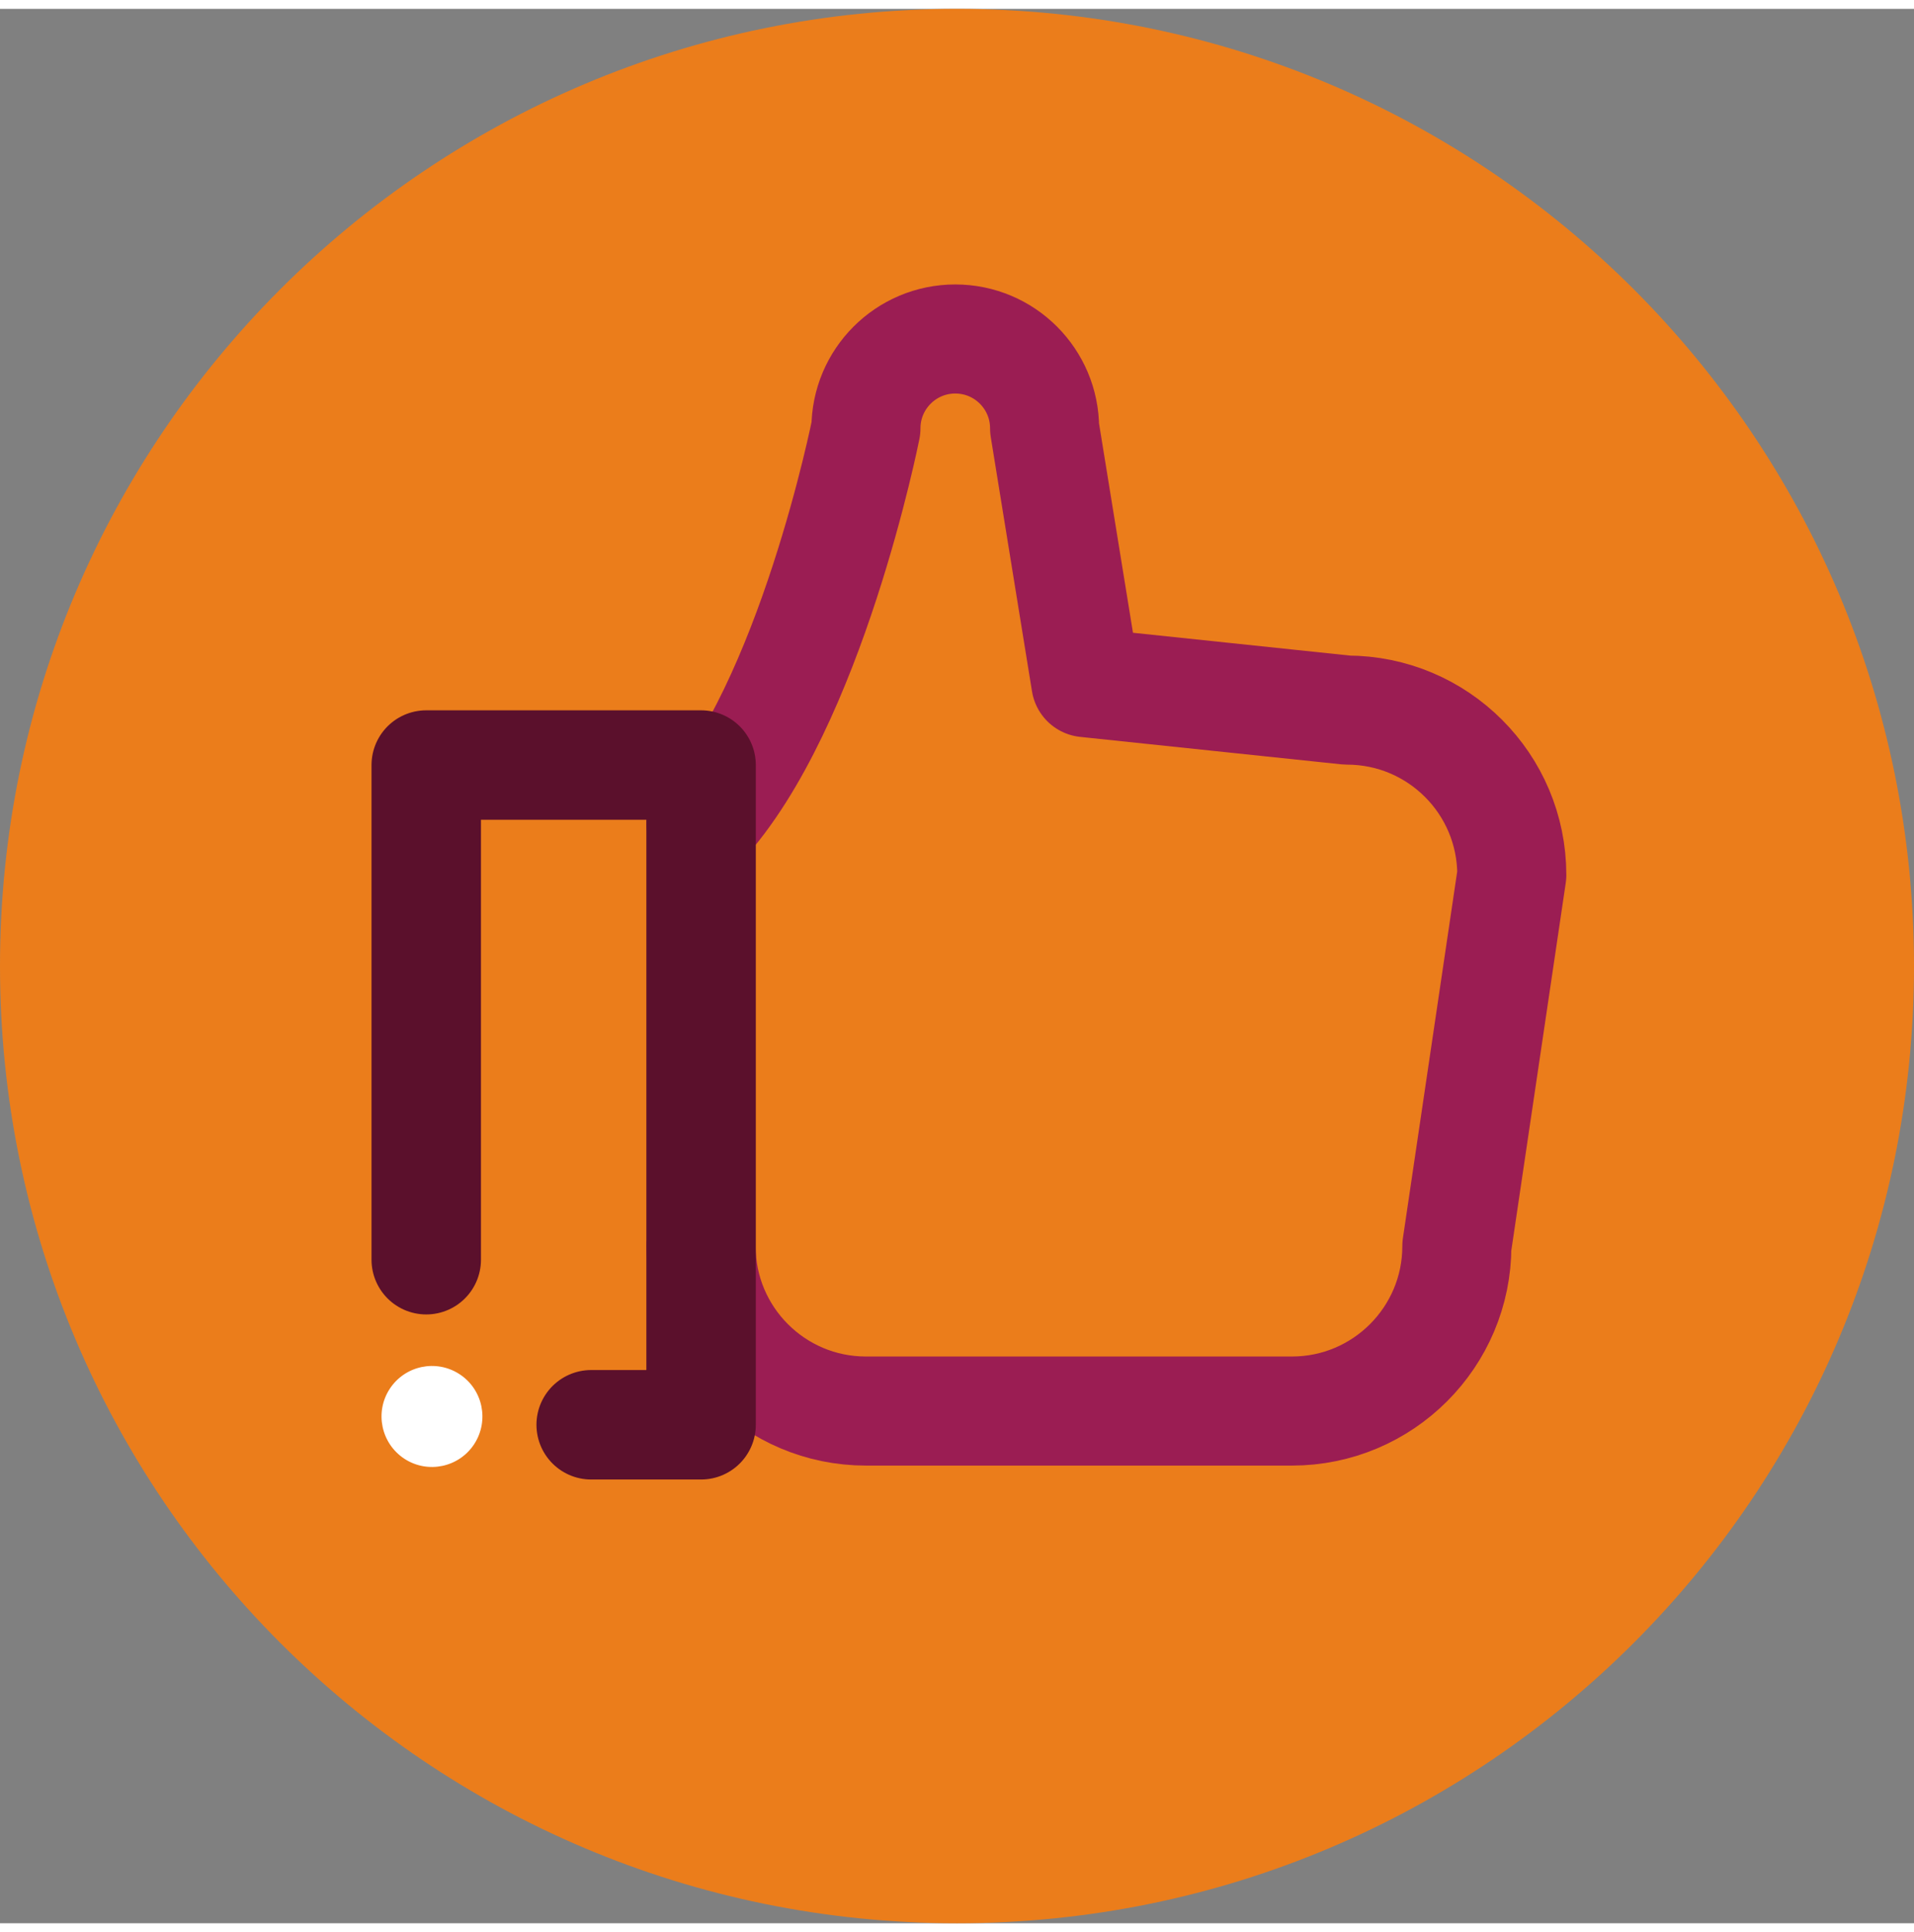
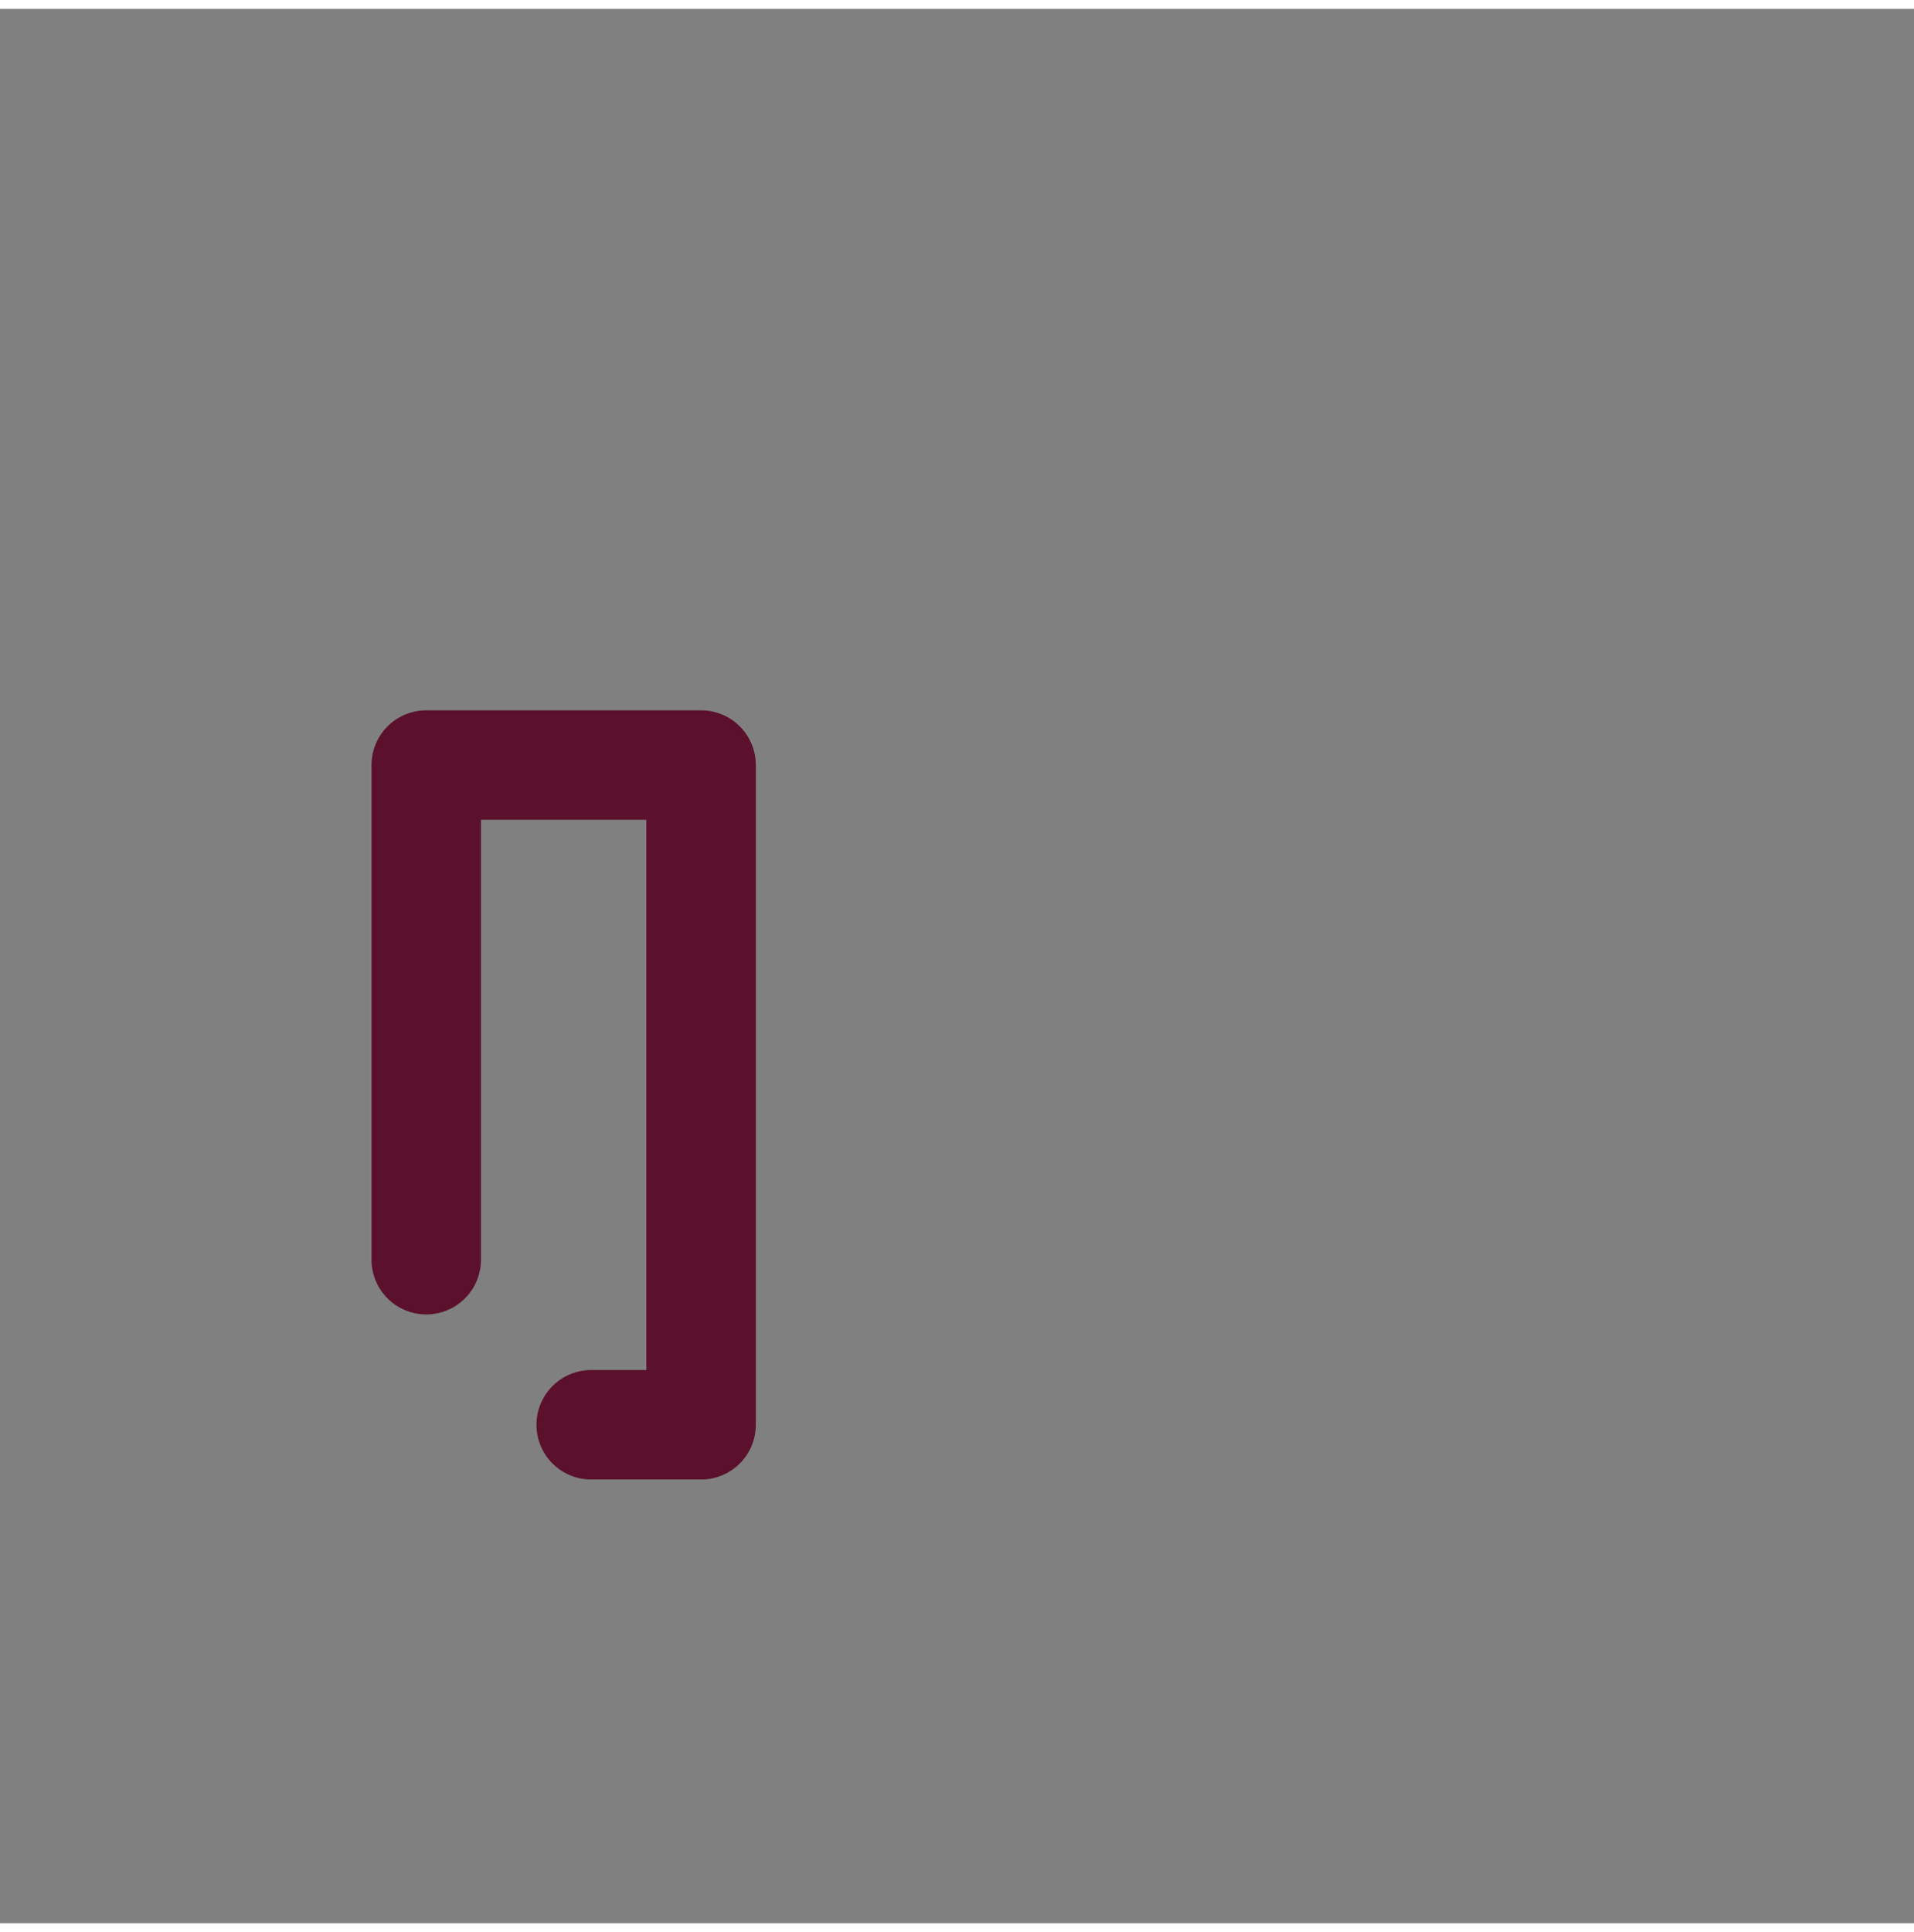
<svg xmlns="http://www.w3.org/2000/svg" xml:space="preserve" width="108" height="109" version="1.1" style="shape-rendering:geometricPrecision; text-rendering:geometricPrecision; image-rendering:optimizeQuality; fill-rule:evenodd; clip-rule:evenodd" viewBox="0 0 22048 22048">
  <rect x="0" y="0" width="22048" height="22048" fill="#808080" stroke="none" />
  <defs>
    <style type="text/css">
   
    .str0 {stroke:#9B1D53;stroke-width:1256.16;stroke-linecap:round;stroke-linejoin:round}
    .str1 {stroke:#5B102C;stroke-width:1260.78;stroke-linecap:round;stroke-linejoin:round}
    .fil1 {fill:none}
    .fil0 {fill:#EB7D1B}
    .fil2 {fill:white}
   
  </style>
  </defs>
  <g id="Warstwa_x0020_1">
-     <path class="fil0" d="M22048 11024c0,6089 -4935,11024 -11024,11024 -6088,0 -11024,-4935 -11024,-11024 0,-6088 4936,-11024 11024,-11024 6089,0 11024,4936 11024,11024z" />
-     <path class="fil1 str0" d="M8076 14249c0,1049 850,1900 1899,1900l4907 0c1049,0 1900,-851 1900,-1900l633 -4274c0,-1049 -850,-1899 -1899,-1899l-3008 -316 -475 -2929c0,-568 -460,-1029 -1029,-1029 -568,0 -1029,461 -1029,1029 0,0 -633,3194 -1899,4565" />
    <polyline class="fil1 str1" points="4910,14406 4910,8709 8076,8709 8076,16307 6810,16307 " />
-     <path class="fil2" d="M4489 15894c175,-269 535,-345 804,-170 269,175 345,535 170,805 -175,269 -535,345 -804,170 -269,-176 -345,-536 -170,-805z" />
  </g>
</svg>